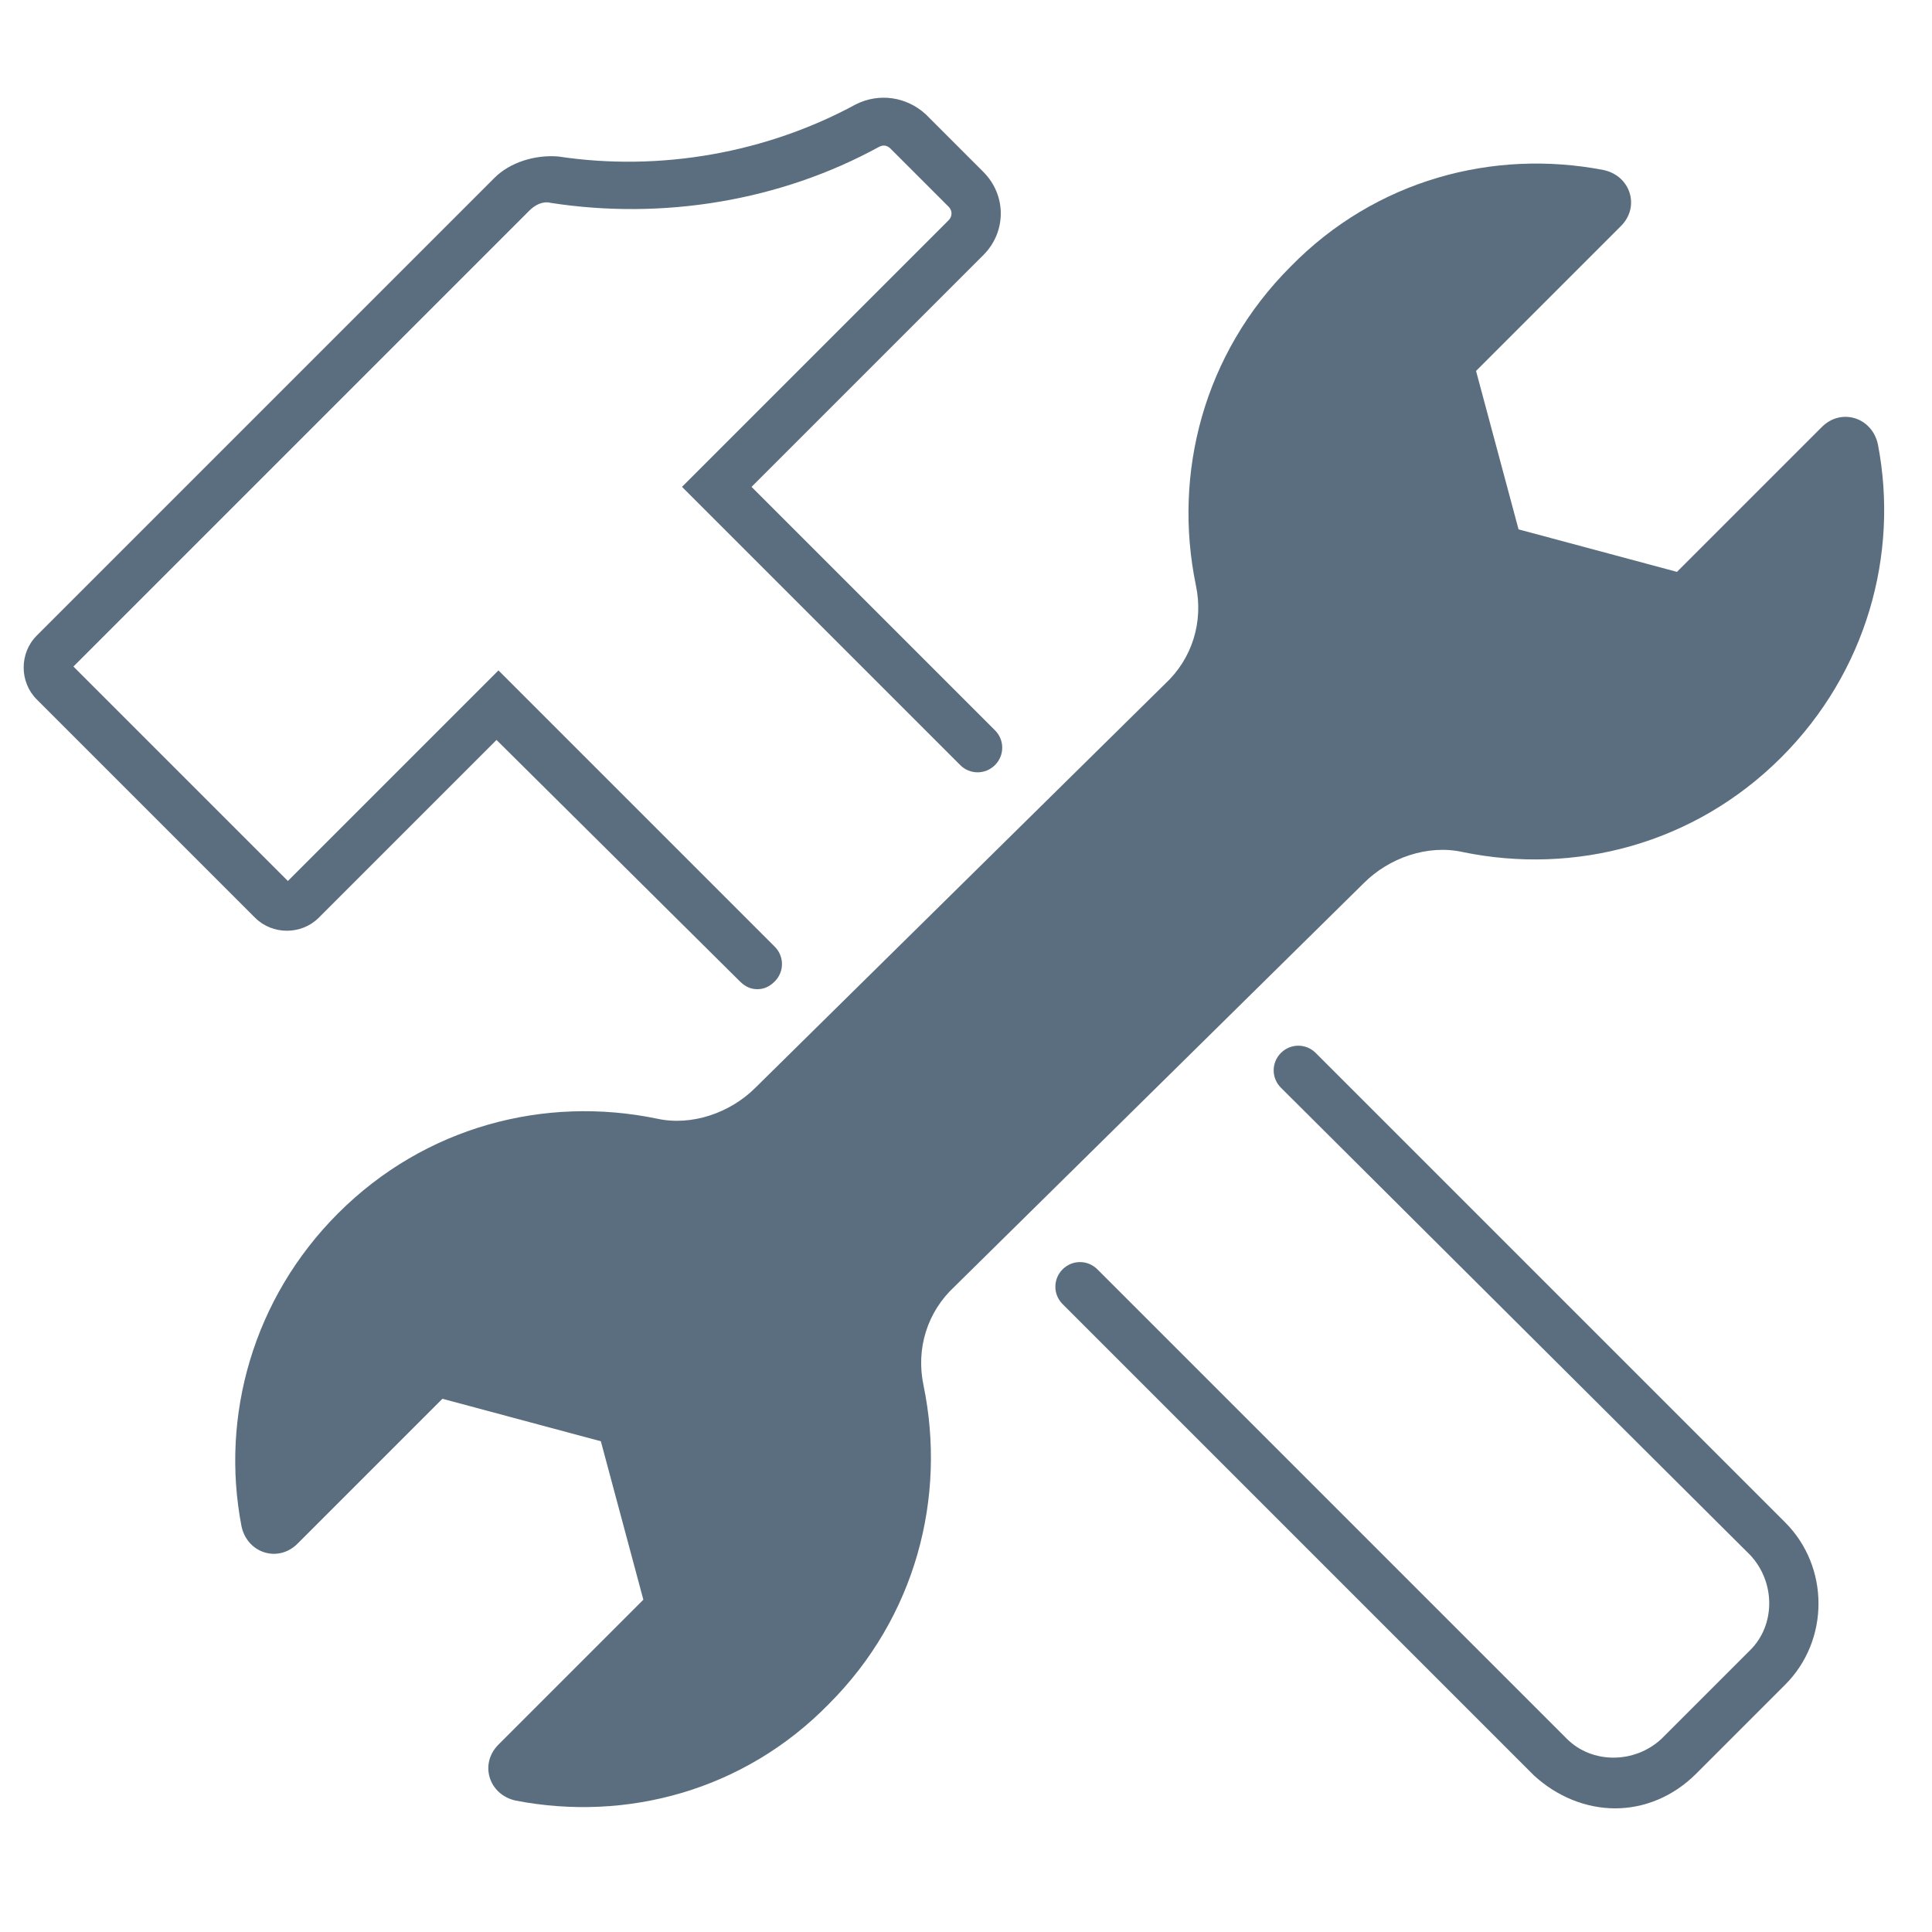
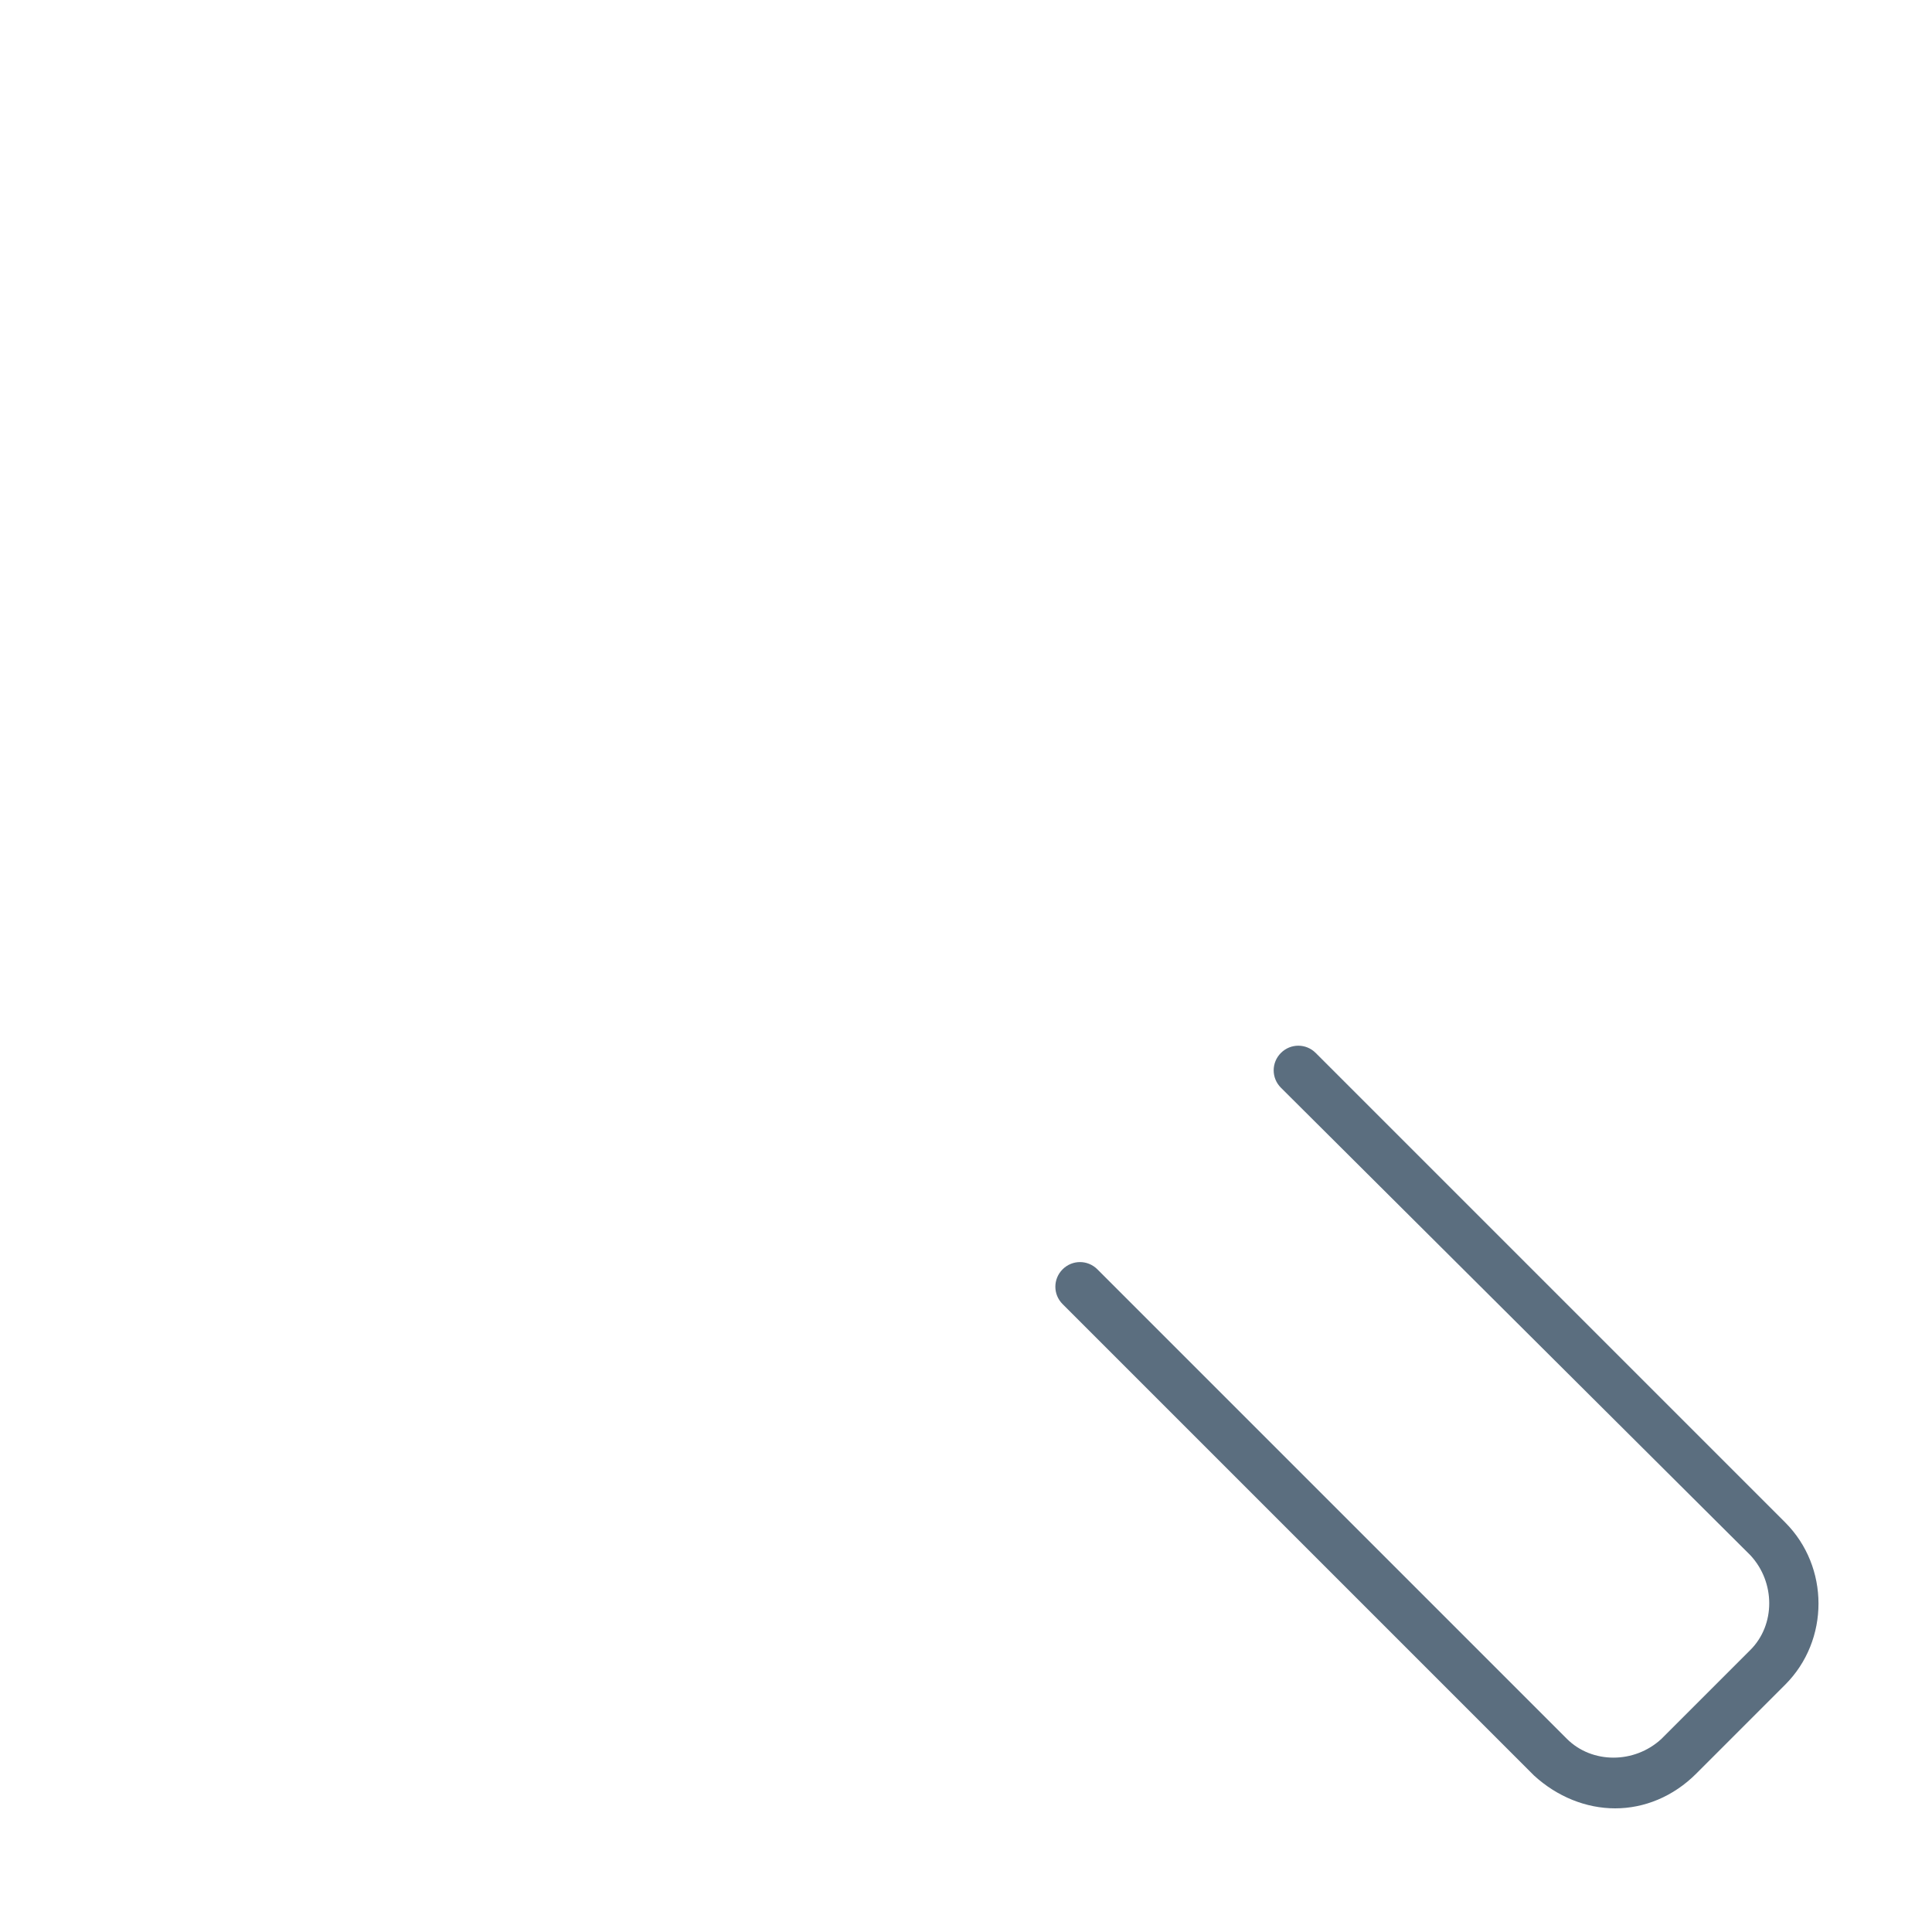
<svg xmlns="http://www.w3.org/2000/svg" version="1.1" id="Layer_1" x="0px" y="0px" viewBox="0 0 100 100" style="enable-background:new 0 0 100 100;" xml:space="preserve">
  <style type="text/css">
	.st0{fill:#5B6E7F;}
</style>
  <g>
    <g>
-       <path class="st0" d="M39.2,51.2c-0.3,0-0.6-0.1-0.9-0.4L25.7,38.3l-9.2,9.2c-0.9,0.9-2.4,0.9-3.3,0L1.9,36.2    c-0.9-0.9-0.9-2.4,0-3.3L25.6,9.2c0.8-0.8,2.1-1.2,3.3-1.1c5.3,0.8,10.8-0.2,15.4-2.7c1.2-0.6,2.6-0.4,3.6,0.5l3,3    c1.2,1.2,1.2,3.1,0,4.3l-12,12l12.6,12.6c0.5,0.5,0.5,1.3,0,1.8s-1.3,0.5-1.8,0L35.3,25.2l13.8-13.8c0.2-0.2,0.2-0.5,0-0.7l-3-3    c-0.2-0.2-0.4-0.2-0.6-0.1c-5.1,2.8-11.2,3.8-17,2.9c-0.4-0.1-0.8,0.1-1.1,0.4L3.8,34.5l11.1,11.1l10.9-10.9L40.1,49    c0.5,0.5,0.5,1.3,0,1.8C39.8,51.1,39.5,51.2,39.2,51.2z M15,45.7L15,45.7L15,45.7z" />
-     </g>
+       </g>
    <g>
      <path class="st0" d="M83.6,93.6c-1.5,0-3-0.6-4.2-1.7L55,67.5c-0.5-0.5-0.5-1.3,0-1.8s1.3-0.5,1.8,0L81.1,90    c1.3,1.3,3.5,1.3,4.9,0l4.6-4.6c1.3-1.3,1.3-3.5,0-4.9L66.3,56.3c-0.5-0.5-0.5-1.3,0-1.8s1.3-0.5,1.8,0l24.3,24.3    c2.3,2.3,2.3,6.1,0,8.4l-4.6,4.6C86.6,93,85.1,93.6,83.6,93.6z" />
    </g>
    <g>
-       <path class="st0" d="M70.6,45.7c1.3-1.3,3.3-2,5.1-1.6c5.8,1.2,12-0.4,16.5-4.9c4.4-4.4,6.1-10.5,5-16.2c-0.3-1.4-1.9-1.9-2.9-0.9    l-7.5,7.5l-8.2-2.2l-2.2-8.2l7.5-7.5c1-1,0.5-2.6-0.9-2.9c-5.7-1.1-11.8,0.5-16.2,5c-4.5,4.5-6.1,10.7-4.9,16.5    c0.4,1.9-0.2,3.8-1.6,5.1L39.1,56.3c-1.3,1.3-3.3,2-5.1,1.6c-5.8-1.2-12,0.4-16.5,4.9c-4.4,4.4-6.1,10.5-5,16.2    c0.3,1.4,1.9,1.9,2.9,0.9l7.5-7.5l8.2,2.2l2.2,8.2l-7.5,7.5c-1,1-0.5,2.6,0.9,2.9c5.7,1.1,11.8-0.5,16.2-5    c4.5-4.5,6.1-10.7,4.9-16.5c-0.4-1.9,0.2-3.8,1.6-5.1L70.6,45.7z" />
-     </g>
+       </g>
  </g>
</svg>